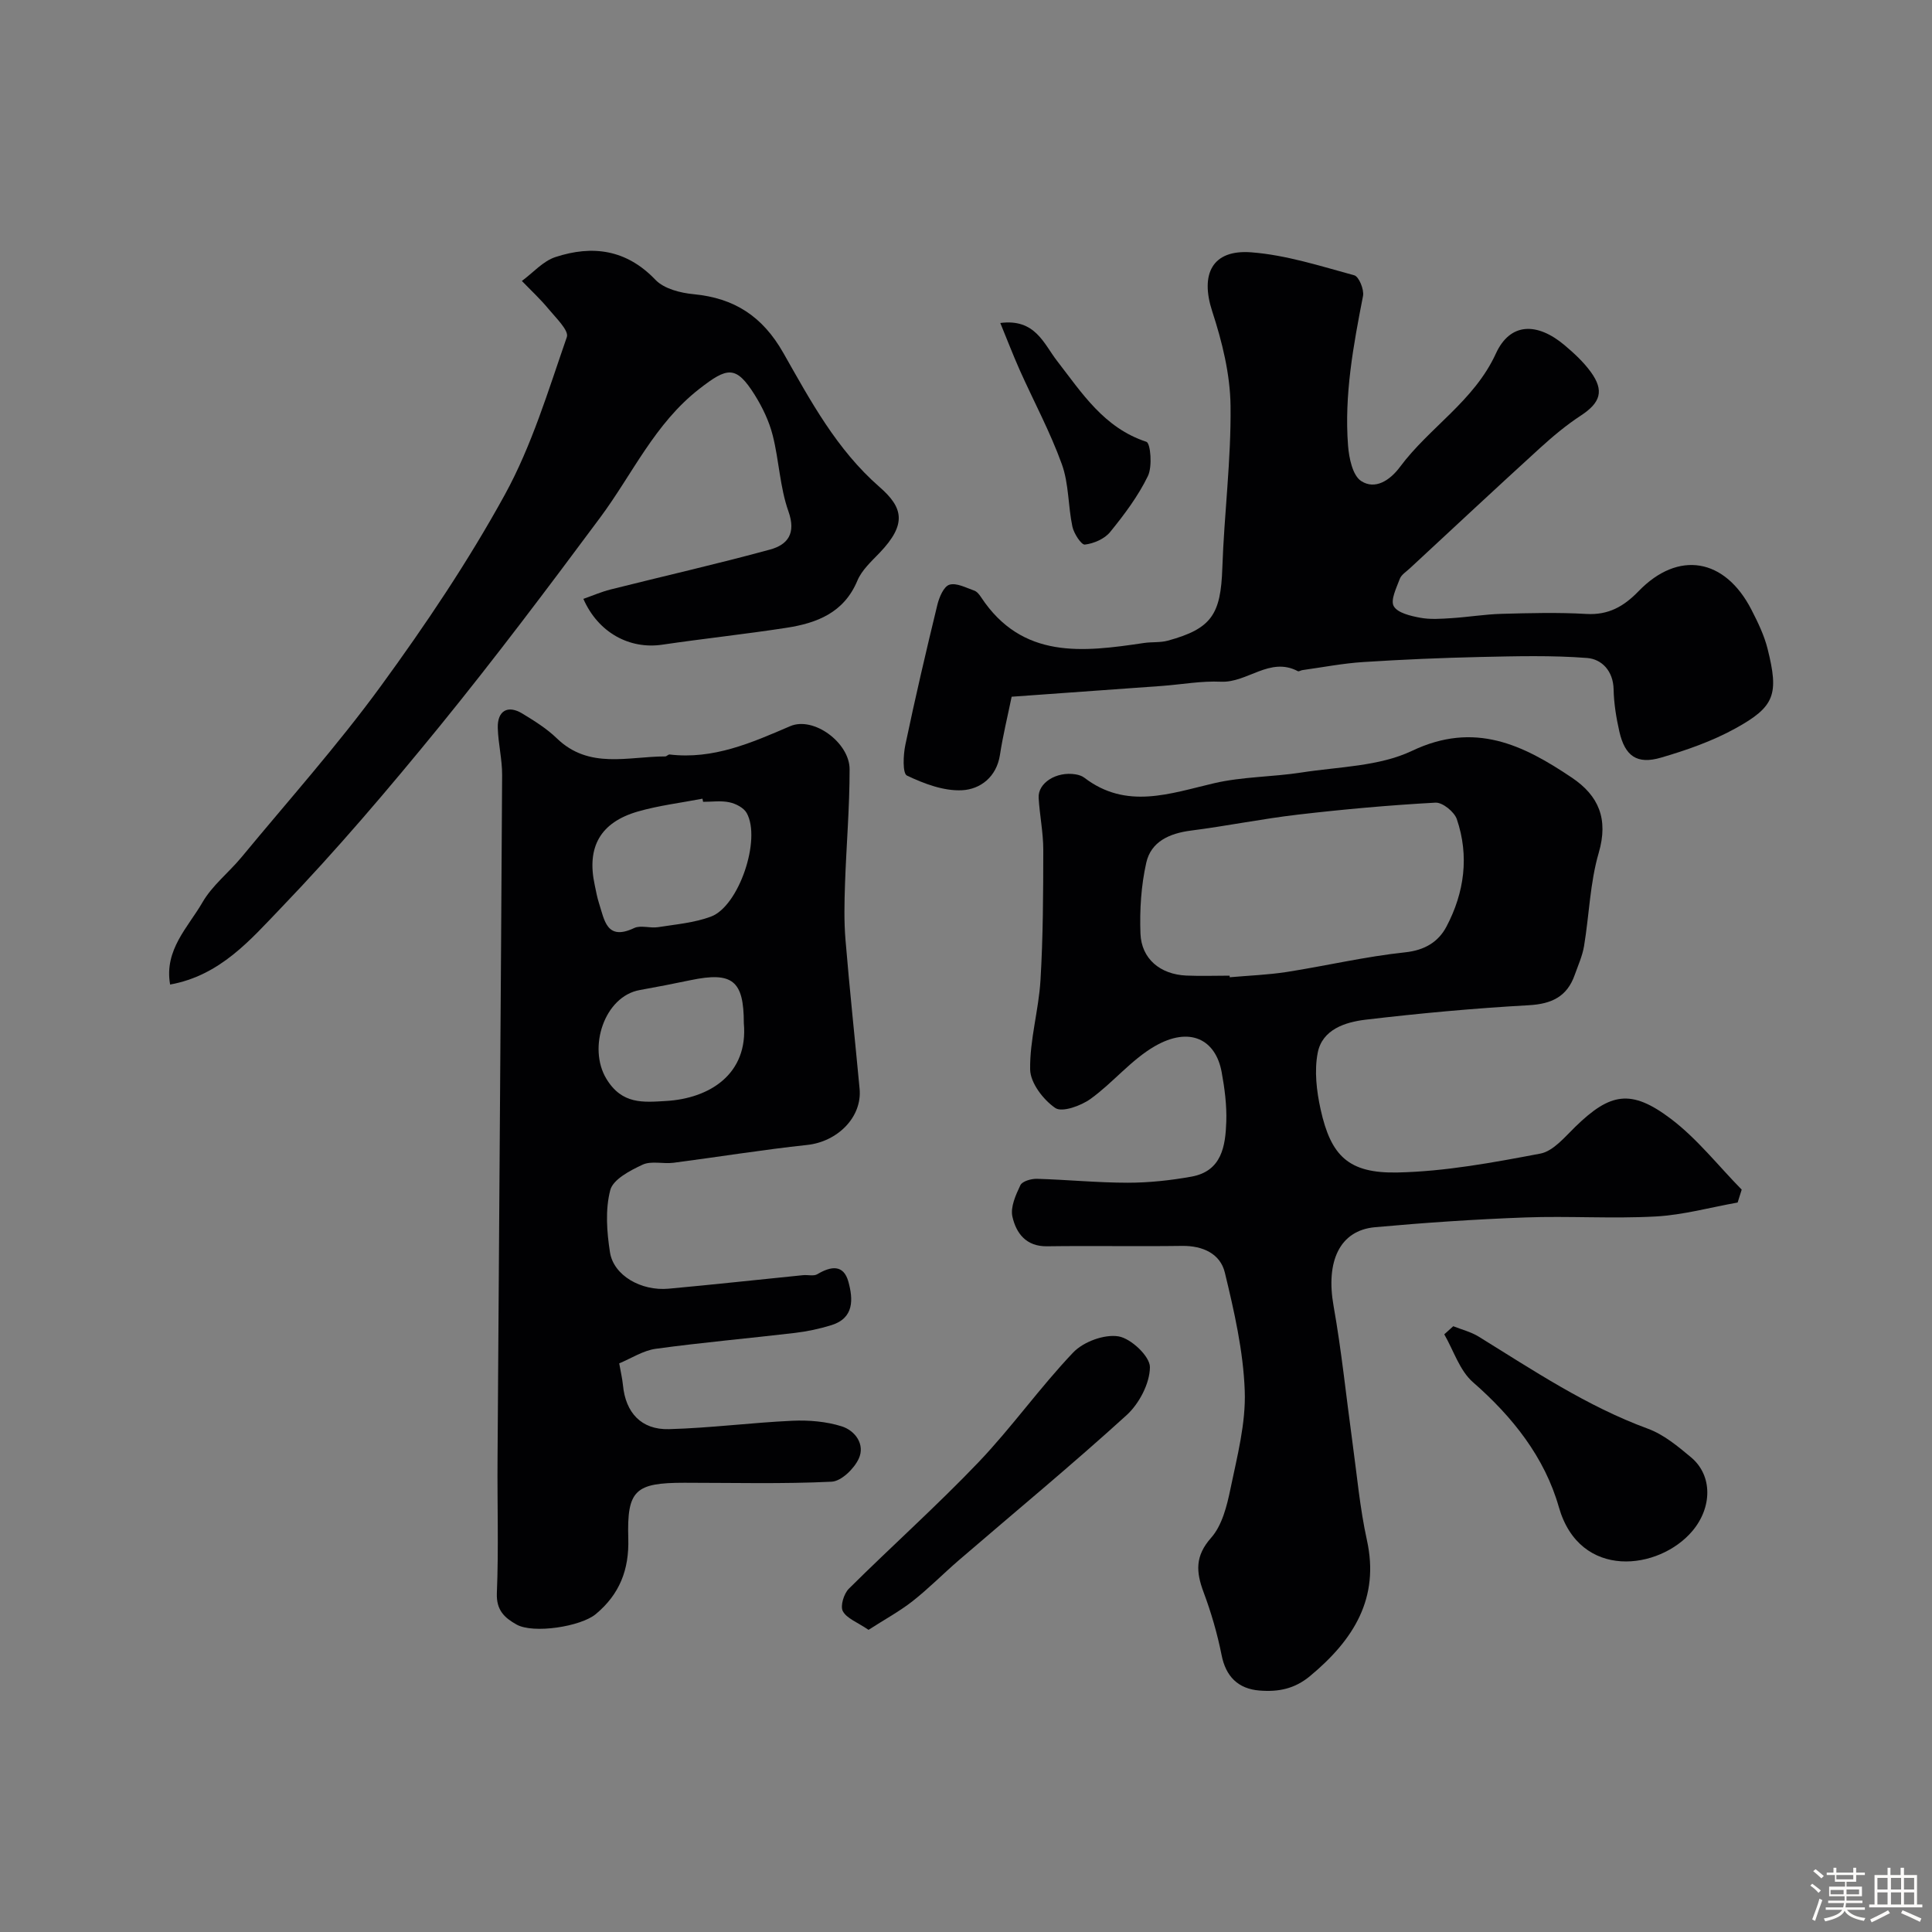
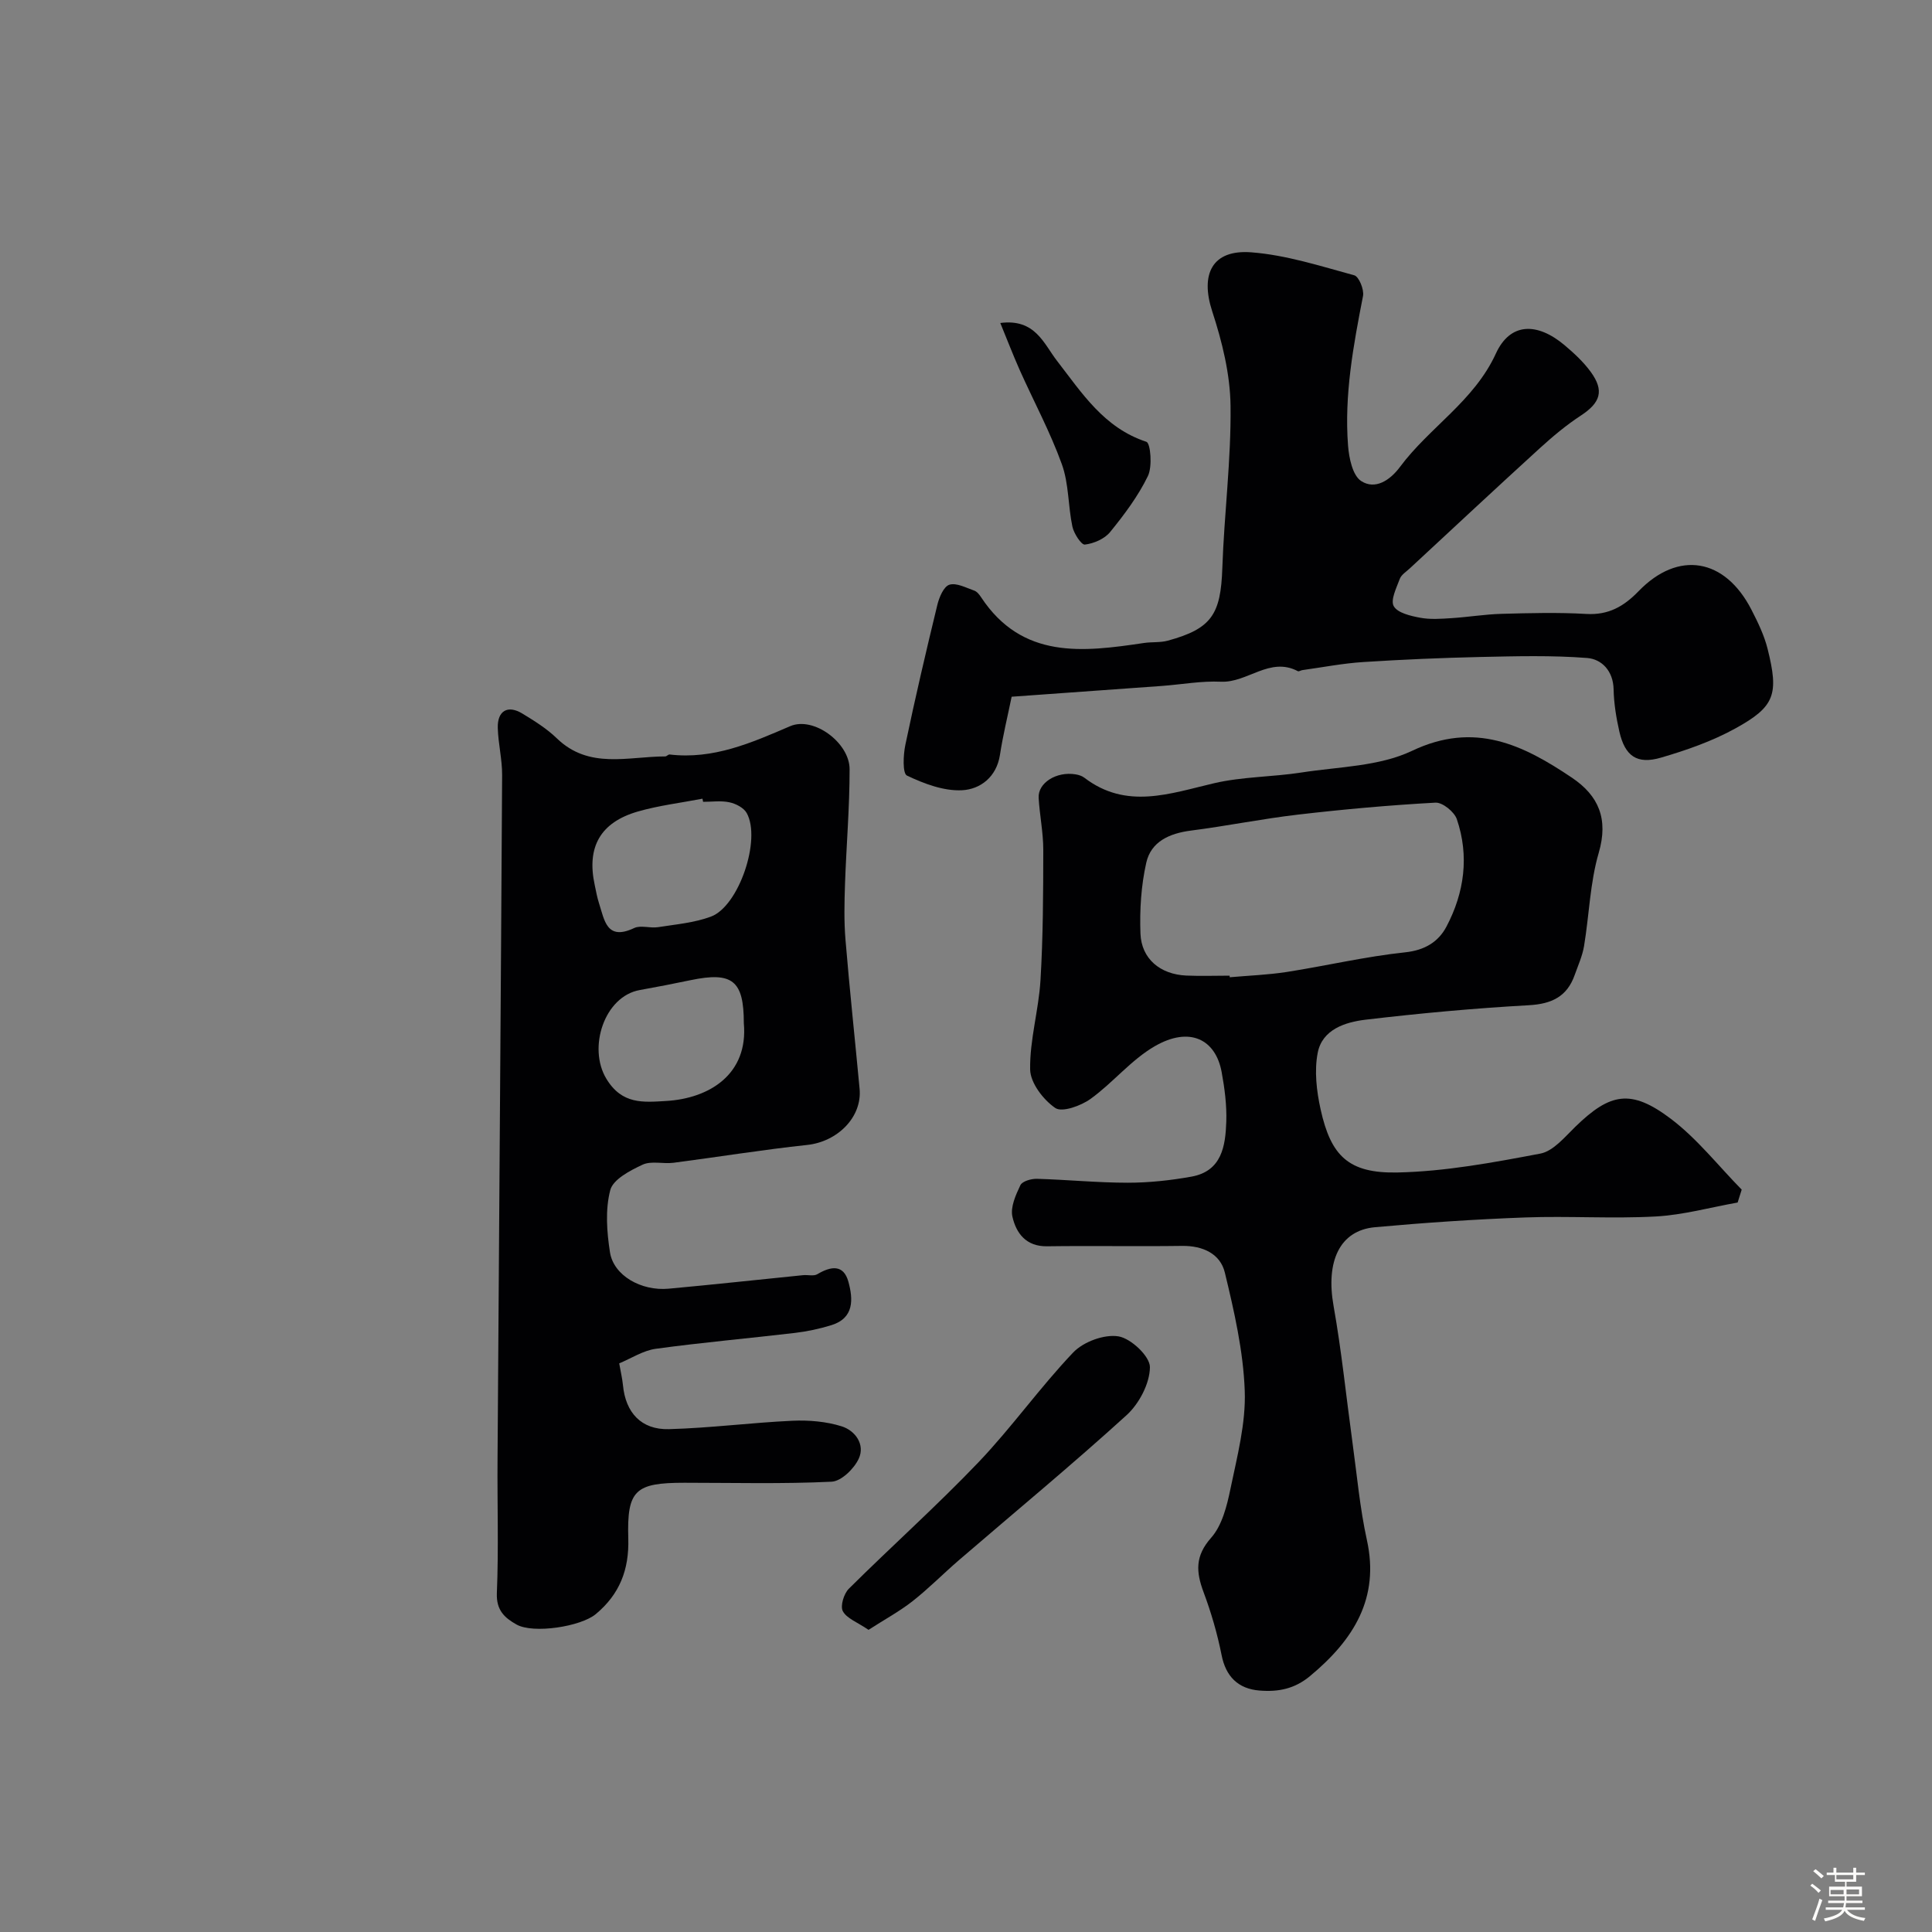
<svg xmlns="http://www.w3.org/2000/svg" enable-background="new 0 0 400 400" viewBox="0 0 400 400">
  <rect x="0" y="0" width="400" height="400" fill="#808080" stroke="none" />
  <path d="m374.8 390.4.4-.4c.7.5 1.3 1 1.8 1.4l-.5.5c-.5-.6-1.1-1.1-1.7-1.5zm1 7.3-.6-.3c.5-1.4 1.1-2.8 1.5-4.3.2.1.4.2.6.3-.5 1.3-1 2.8-1.5 4.3zm-.4-10.3.5-.4c.4.3 1 .8 1.7 1.4l-.5.5c-.5-.5-1.1-1-1.7-1.5zm2.5.3h1.7v-1h.6v1h3.5v-1h.6v1h1.8v.5h-1.8v1.4h-2v1h3.2v2h-3.2v.9h3.3v.5h-3.4c0 .3-.1.6-.1.9h4v.5h-3.7c.7.9 1.9 1.5 3.8 1.7-.1.2-.2.4-.3.6-2.1-.4-3.5-1.1-4-2.1-.4 1-1.8 1.7-4 2.2-.1-.2-.2-.4-.3-.6 2.1-.4 3.4-1 3.8-1.8h-3.4v-.5h3.6c.1-.3.1-.6.2-.9h-3.3v-.5h3.4c0-.3 0-.6 0-.9h-3.2v-2h3.3v-1h-2.1v-1.4h-1.7v-.5zm1.1 3.5v1h2.7c0-.3 0-.4 0-.4 0-.1 0-.2 0-.2 0-.1 0-.2 0-.3h-2.7zm1.2-3v.9h3.5v-.9zm4.7 3h-2.6v.6.4h2.6z" fill="#fcfbfa" />
-   <path d="m393.6 386.7h.6v1.5h2.7v6.1h1.1v.6h-11v-.6h1.1v-6.1h2.7v-1.5h.6v1.5h2.1v-1.5zm-2.7 8.8.4.6c-1.2.6-2.5 1.3-3.8 1.9-.1-.2-.2-.4-.3-.6 1.2-.6 2.5-1.2 3.7-1.9zm-2.2-6.7v2.4h2.1v-2.4zm0 3v2.5h2.1v-2.5zm2.8-3v2.4h2.1v-2.4zm0 3v2.5h2.1v-2.5zm6 6.1c-1.4-.7-2.7-1.3-3.9-1.8l.3-.6c1.5.6 2.7 1.2 3.9 1.7zm-1.2-9.1h-2.1v2.4h2.1zm-2.1 3v2.5h2.1v-2.5z" fill="#fcfbfa" />
  <g fill="#010103">
    <path d="m359.76 248.97c-5.66 1.01-11.29 2.58-16.99 2.89-8.97.49-18-.13-26.99.2-10.38.38-20.75 1.08-31.1 2.02-7.33.66-10.22 7.09-8.58 16.29 1.66 9.33 2.61 18.78 3.9 28.17.94 6.8 1.54 13.67 3.01 20.35 2.62 11.93-2.66 20.55-11.78 28.12-3.2 2.66-6.55 3.31-10.45 3-4.49-.35-7-2.97-7.86-7.33-.88-4.43-2.16-8.83-3.74-13.06-1.56-4.18-1.78-7.46 1.57-11.24 2.27-2.56 3.27-6.58 4-10.12 1.39-6.71 3.21-13.59 2.96-20.33-.3-8.2-2.18-16.43-4.12-24.46-.94-3.89-4.55-5.57-8.82-5.52-9.33.13-18.67-.05-28 .08-4.35.06-6.39-2.73-7.16-6.13-.45-1.98.69-4.5 1.65-6.52.39-.82 2.25-1.35 3.42-1.32 6.27.18 12.54.81 18.8.81 4.4 0 8.86-.48 13.2-1.26 6.29-1.14 7.04-6.35 7.21-11.4.11-3.4-.34-6.88-.96-10.25-1.24-6.76-6.6-9.54-13.85-5.35-4.9 2.83-8.65 7.56-13.3 10.91-1.99 1.43-5.88 2.84-7.29 1.88-2.49-1.7-5.16-5.19-5.21-7.97-.1-6.14 1.77-12.29 2.14-18.47.54-8.98.57-18 .58-27.01 0-3.59-.75-7.16-.96-10.76-.18-3.1 3.69-5.52 7.63-4.87.63.1 1.32.31 1.82.69 8.73 6.68 17.73 3.28 26.91 1.14 5.86-1.36 12.05-1.28 18.04-2.21 7.72-1.2 16.1-1.25 22.91-4.49 12.95-6.16 22.98-1.25 33.11 5.57 5.54 3.73 7.58 8.55 5.54 15.55-1.81 6.2-1.97 12.87-3.04 19.3-.34 2.05-1.24 4.02-1.94 6-1.58 4.46-4.74 5.98-9.47 6.25-11.31.63-22.61 1.67-33.85 3-4.19.5-8.94 2.02-9.88 6.84-.73 3.74-.24 7.94.6 11.73 2.13 9.64 5.78 13.27 15.92 13.06 9.89-.21 19.8-2.06 29.57-3.91 2.68-.51 5.05-3.42 7.24-5.55 7.21-7.02 11.52-7.89 19.76-1.67 5.47 4.13 9.83 9.73 14.69 14.68-.28.89-.56 1.78-.84 2.67zm-105.18-46.97c.01.11.02.22.02.33 3.93-.35 7.89-.49 11.78-1.09 8.19-1.28 16.31-3.2 24.53-4.07 4.11-.43 6.92-2.2 8.57-5.34 3.7-7.02 4.74-14.6 2.14-22.23-.52-1.52-2.96-3.5-4.42-3.42-9.49.52-18.96 1.37-28.4 2.47-7.43.86-14.78 2.36-22.2 3.31-4.44.57-8.29 2.25-9.28 6.67-1.07 4.75-1.38 9.78-1.2 14.66.2 5.23 4.09 8.44 9.47 8.69 3 .13 6 .02 8.99.02z" />
    <path d="m128.2 282.27c.3 1.72.64 3.12.78 4.54.54 5.64 3.77 9.24 9.53 9.08 8.53-.23 17.04-1.35 25.58-1.74 3.39-.15 6.97.15 10.18 1.16 2.79.88 4.88 3.75 3.53 6.68-.96 2.09-3.62 4.69-5.63 4.78-10.14.49-20.31.22-30.47.22-10.19 0-11.92 1.5-11.62 11.56.19 6.43-1.79 11.53-6.74 15.64-3.1 2.58-12.92 4.11-16.4 2.15-2.47-1.39-4.21-2.95-4.07-6.5.38-9.2.07-18.43.14-27.64.31-47.24.68-94.47.95-141.71.02-3.26-.81-6.51-.9-9.78-.1-3.56 2.07-4.81 5.08-2.98 2.5 1.52 5.06 3.11 7.14 5.13 6.69 6.48 14.77 3.75 22.45 3.75.3 0 .62-.43.9-.4 9.04 1.07 16.92-2.4 24.96-5.86 4.87-2.1 12.31 3.44 12.31 8.9.01 7.93-.68 15.85-.95 23.78-.13 3.85-.22 7.73.1 11.55.85 10.29 1.96 20.56 2.92 30.85.55 5.87-4.58 10.95-10.86 11.62-9.25.99-18.44 2.49-27.67 3.69-2.13.27-4.59-.44-6.39.39-2.58 1.2-6.12 3.04-6.7 5.27-1.06 4.04-.72 8.65-.06 12.88.75 4.79 6.43 8.05 12.14 7.53 9.29-.85 18.56-1.87 27.84-2.8.99-.1 2.2.25 2.95-.2 2.8-1.67 5.44-2.09 6.44 1.59.97 3.56 1.22 7.49-3.53 8.96-2.46.76-5.03 1.31-7.59 1.61-9.58 1.13-19.2 1.97-28.75 3.28-2.64.36-5.1 1.99-7.59 3.02zm17.37-116.26c-.04-.22-.08-.44-.13-.65-4.46.86-9.01 1.4-13.36 2.65-7.81 2.25-10.65 7.38-8.95 15.22.27 1.26.49 2.55.89 3.78 1.13 3.48 1.56 7.84 7.28 5.13 1.36-.64 3.31.08 4.94-.18 3.68-.58 7.49-.9 10.94-2.18 5.8-2.14 10.47-16.02 7.41-21.46-.61-1.09-2.25-1.93-3.56-2.21-1.74-.38-3.63-.1-5.46-.1zm8.43 45.81c0-8.8-2.35-10.69-11.01-8.89-3.5.73-7.01 1.42-10.54 2.05-7.32 1.31-10.79 11.93-6.92 18.35 3.24 5.38 7.66 4.89 12.32 4.62 9.05-.51 17.11-5.56 16.15-16.13z" />
    <path d="m209.45 144.25c-.84 4.1-1.81 8.04-2.42 12.04-.71 4.61-4.09 7.12-7.83 7.32-3.79.2-7.88-1.35-11.42-3.03-.94-.45-.78-4.28-.33-6.4 2.03-9.69 4.28-19.34 6.62-28.96.38-1.57 1.32-3.8 2.5-4.16 1.45-.45 3.44.63 5.14 1.22.57.2 1.06.83 1.42 1.38 8.52 12.89 21.07 11.35 33.73 9.46 1.63-.24 3.36-.05 4.93-.48 9.07-2.48 10.96-5.44 11.28-15.04.38-11.21 1.84-22.41 1.7-33.6-.08-6.54-1.74-13.26-3.79-19.53-2.52-7.7-.03-12.85 8.08-12.23 7.2.55 14.29 2.84 21.33 4.76.96.26 2.06 2.95 1.81 4.27-2 10.25-3.91 20.51-3.1 31 .2 2.57.94 6.16 2.71 7.32 2.89 1.88 5.96-.13 8.02-2.89 6.11-8.24 15.35-13.63 19.88-23.51 2.94-6.42 8.51-6.52 14.22-1.72 1.97 1.66 3.91 3.46 5.42 5.53 2.85 3.92 2 6.38-2.07 9.05-3 1.96-5.79 4.3-8.45 6.72-9.05 8.25-17.99 16.6-26.97 24.93-.73.68-1.73 1.29-2.05 2.15-.69 1.86-1.96 4.38-1.25 5.65.79 1.4 3.47 2.02 5.44 2.39 2.11.4 4.36.23 6.53.09 3.44-.22 6.86-.79 10.3-.89 5.86-.16 11.74-.32 17.58.02 4.59.27 7.77-1.54 10.84-4.71 8.22-8.5 17.88-6.85 23.37 3.84 1.33 2.59 2.64 5.29 3.34 8.09 2.36 9.44 1.53 11.97-6.68 16.49-4.79 2.64-10.11 4.5-15.39 6.04-4.98 1.46-7.46-.32-8.62-5.4-.65-2.86-1.13-5.82-1.19-8.74-.08-3.83-2.47-6.25-5.47-6.49-7.32-.57-14.72-.37-22.08-.21-8.1.18-16.21.53-24.3 1.05-4.22.27-8.4 1.09-12.59 1.67-.32.04-.72.33-.93.22-5.81-3.07-10.43 2.43-15.92 2.18-4.07-.19-8.18.58-12.28.88-10.36.74-20.69 1.48-31.06 2.23z" />
-     <path d="m35.22 203.84c-1.26-7.19 3.7-11.83 6.7-17.02 2.02-3.5 5.44-6.16 8.07-9.33 9.69-11.73 19.86-23.12 28.82-35.39 9.28-12.72 18.14-25.89 25.71-39.68 5.59-10.18 9-21.59 12.84-32.64.47-1.35-2.29-3.99-3.8-5.82-1.69-2.05-3.66-3.87-5.51-5.79 2.3-1.69 4.37-4.11 6.95-4.95 7.67-2.51 14.68-1.59 20.71 4.72 1.77 1.85 5.15 2.71 7.9 2.97 8.44.81 14.26 4.58 18.56 12.14 5.62 9.89 11.03 20.01 19.91 27.76 4.89 4.26 5.75 7.68.01 13.67-1.7 1.77-3.67 3.56-4.58 5.74-2.78 6.65-8.39 8.79-14.69 9.76-8.56 1.32-17.17 2.24-25.74 3.5-6.7.98-13.21-2.45-16.3-9.49 1.91-.67 3.72-1.46 5.61-1.94 11.01-2.77 22.09-5.28 33.04-8.27 3.65-1 5.44-3.32 3.8-7.93-1.77-4.99-1.93-10.53-3.25-15.72-.74-2.92-2.11-5.78-3.71-8.35-3.89-6.21-5.69-5.78-11.49-1.26-9.24 7.19-13.83 17.63-20.51 26.62-10.83 14.57-21.75 29.09-33.2 43.17-10.54 12.93-21.38 25.69-32.94 37.72-6.27 6.52-12.52 13.93-22.91 15.81z" />
    <path d="m179.82 337.44c-2.34-1.59-4.52-2.36-5.32-3.86-.57-1.07.21-3.63 1.25-4.66 8.86-8.8 18.2-17.14 26.82-26.16 6.91-7.24 12.73-15.51 19.63-22.75 2.12-2.22 6.44-3.81 9.37-3.33 2.6.43 6.53 4.15 6.51 6.38-.03 3.37-2.23 7.56-4.83 9.93-11.31 10.29-23.11 20.03-34.7 30.01-3.25 2.8-6.27 5.88-9.63 8.52-2.71 2.12-5.78 3.78-9.1 5.92z" />
-     <path d="m300.88 274.58c1.76.7 3.67 1.17 5.26 2.15 11.33 7 22.39 14.42 35.04 19.07 3.27 1.2 6.19 3.63 8.92 5.91 4.53 3.78 4.39 10.42.28 15.28-6.85 8.1-23.3 10.25-27.64-4.97-2.93-10.29-9.56-18.68-17.78-25.85-2.76-2.41-4-6.55-5.94-9.91.62-.56 1.24-1.12 1.86-1.68z" />
    <path d="m207.1 66.87c7.23-.94 9 4.29 11.73 7.82 5.2 6.71 9.73 13.89 18.52 16.78.86.28 1.27 5.13.31 7.09-2.02 4.16-4.88 7.98-7.82 11.59-1.15 1.42-3.38 2.38-5.23 2.6-.73.09-2.27-2.28-2.58-3.71-.91-4.28-.72-8.89-2.19-12.94-2.41-6.68-5.82-13-8.73-19.51-1.39-3.14-2.63-6.36-4.01-9.72z" />
  </g>
</svg>